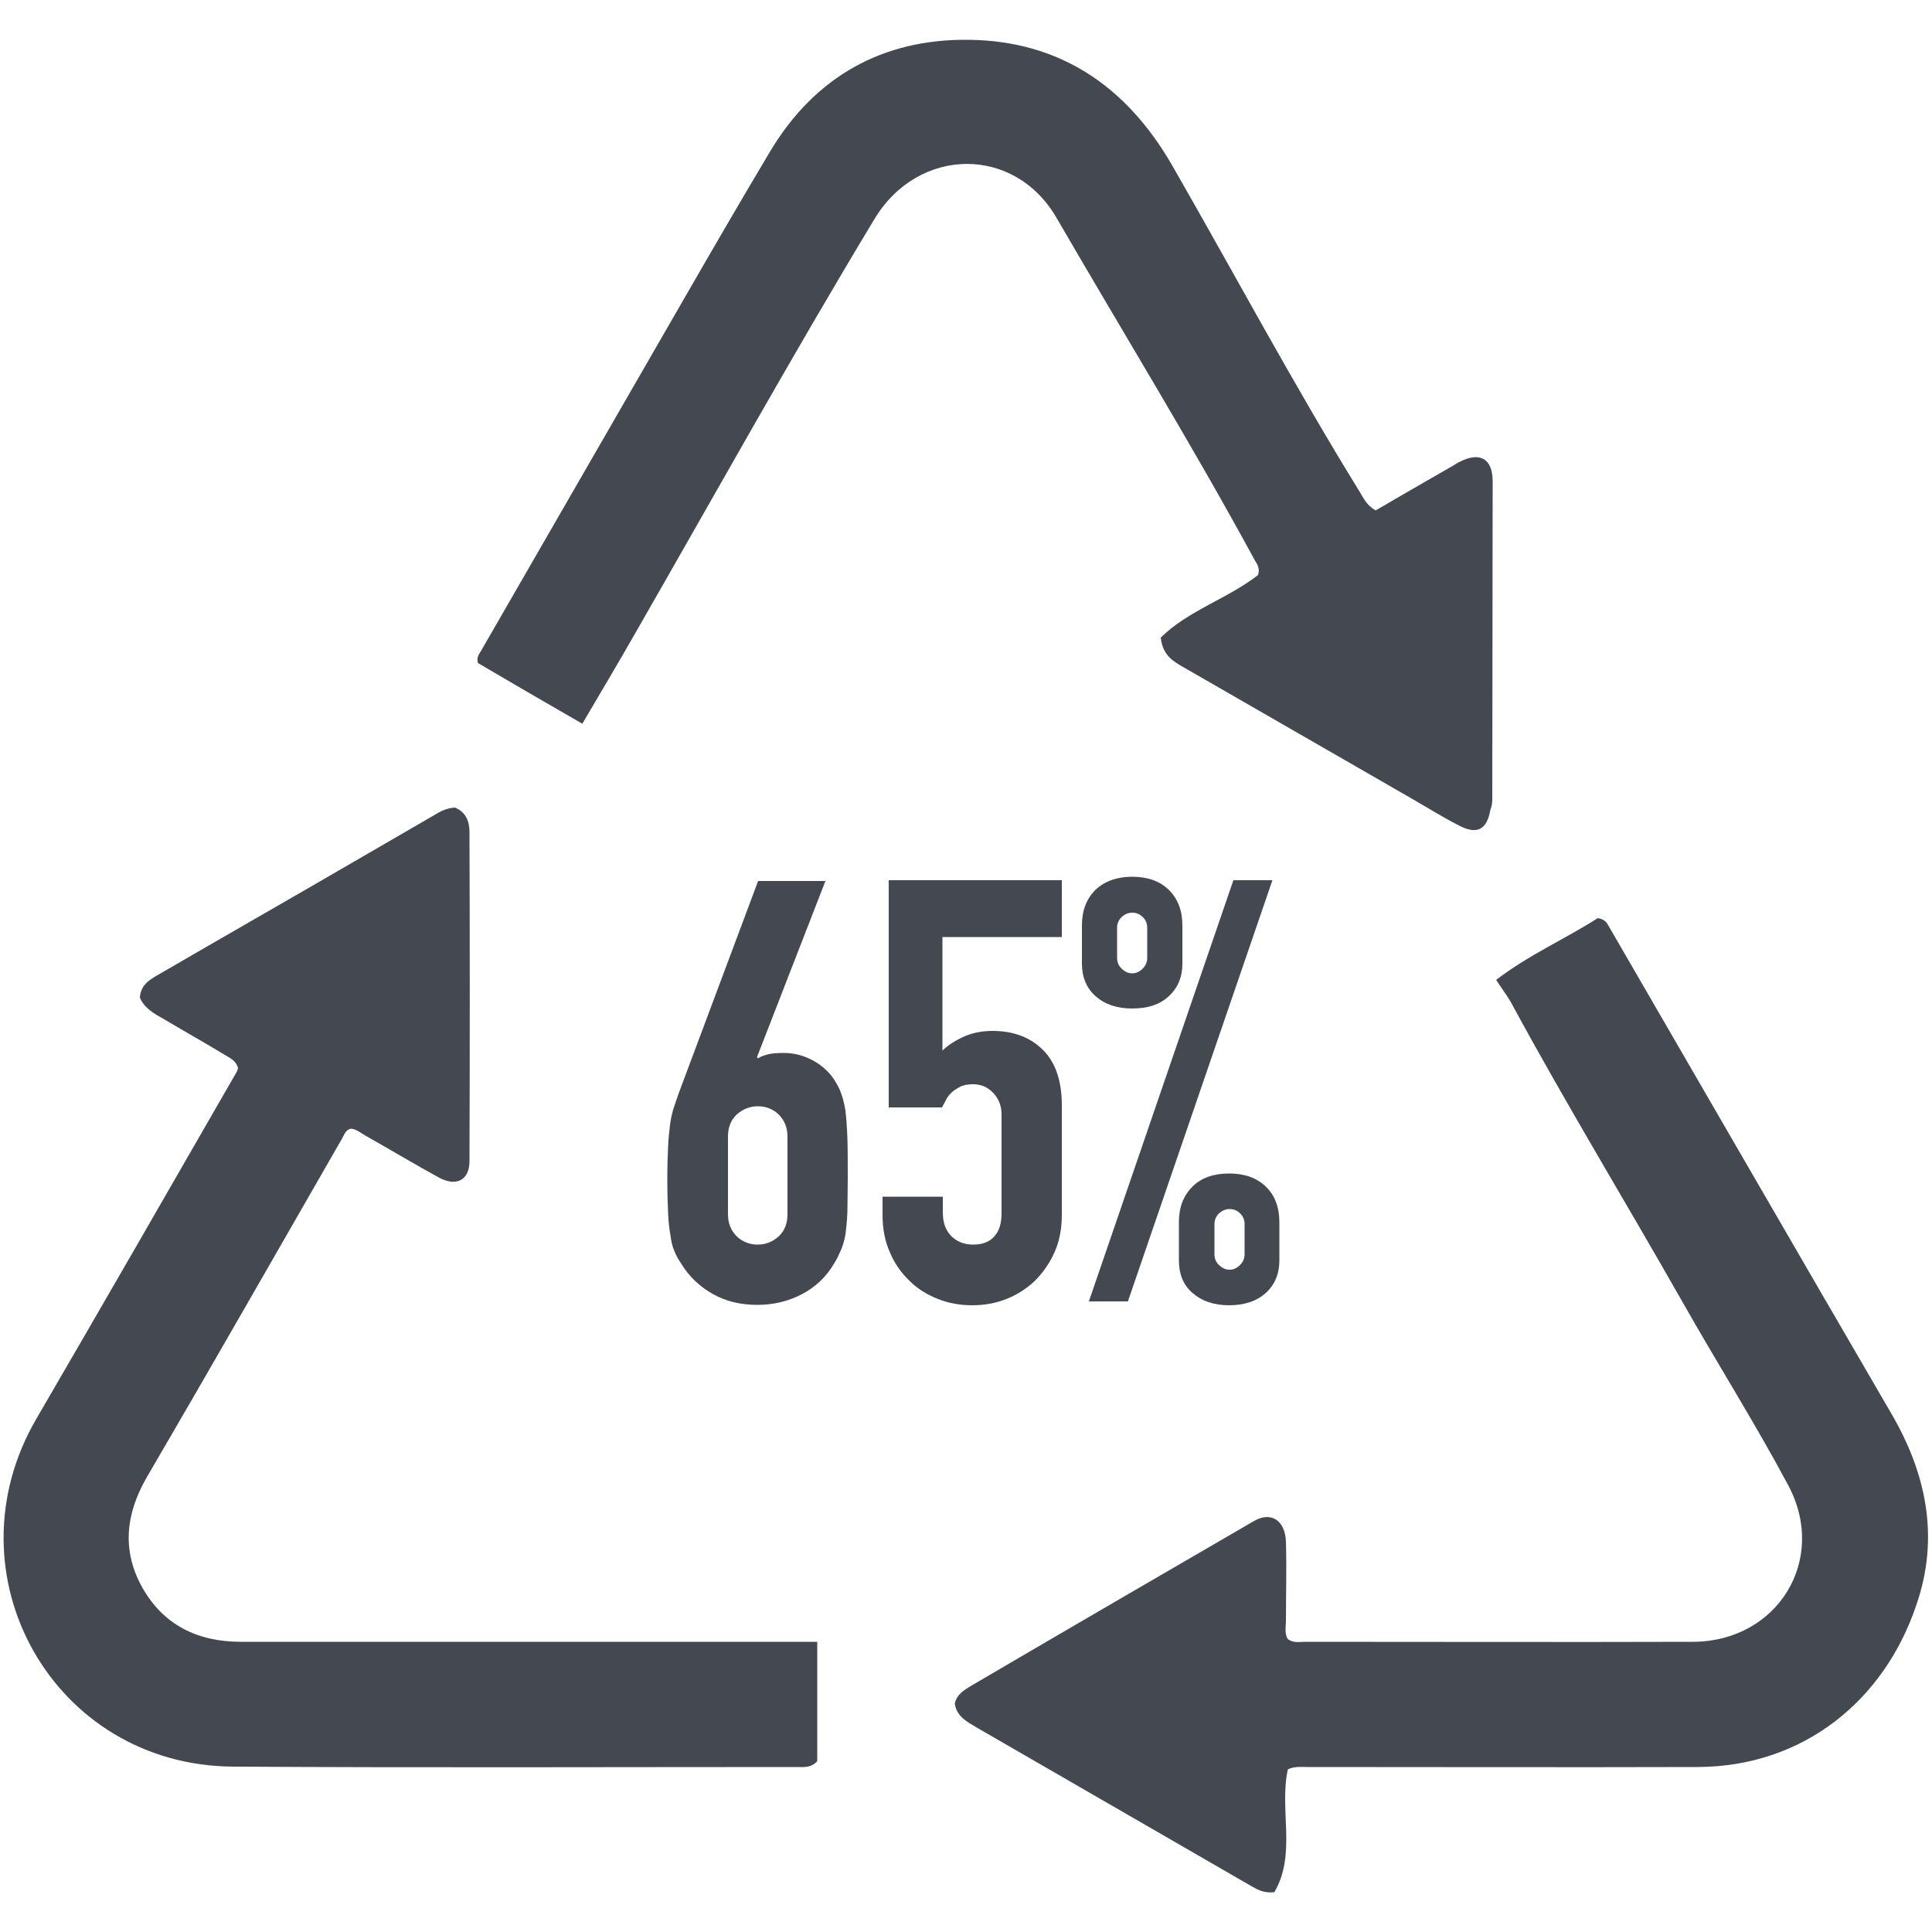
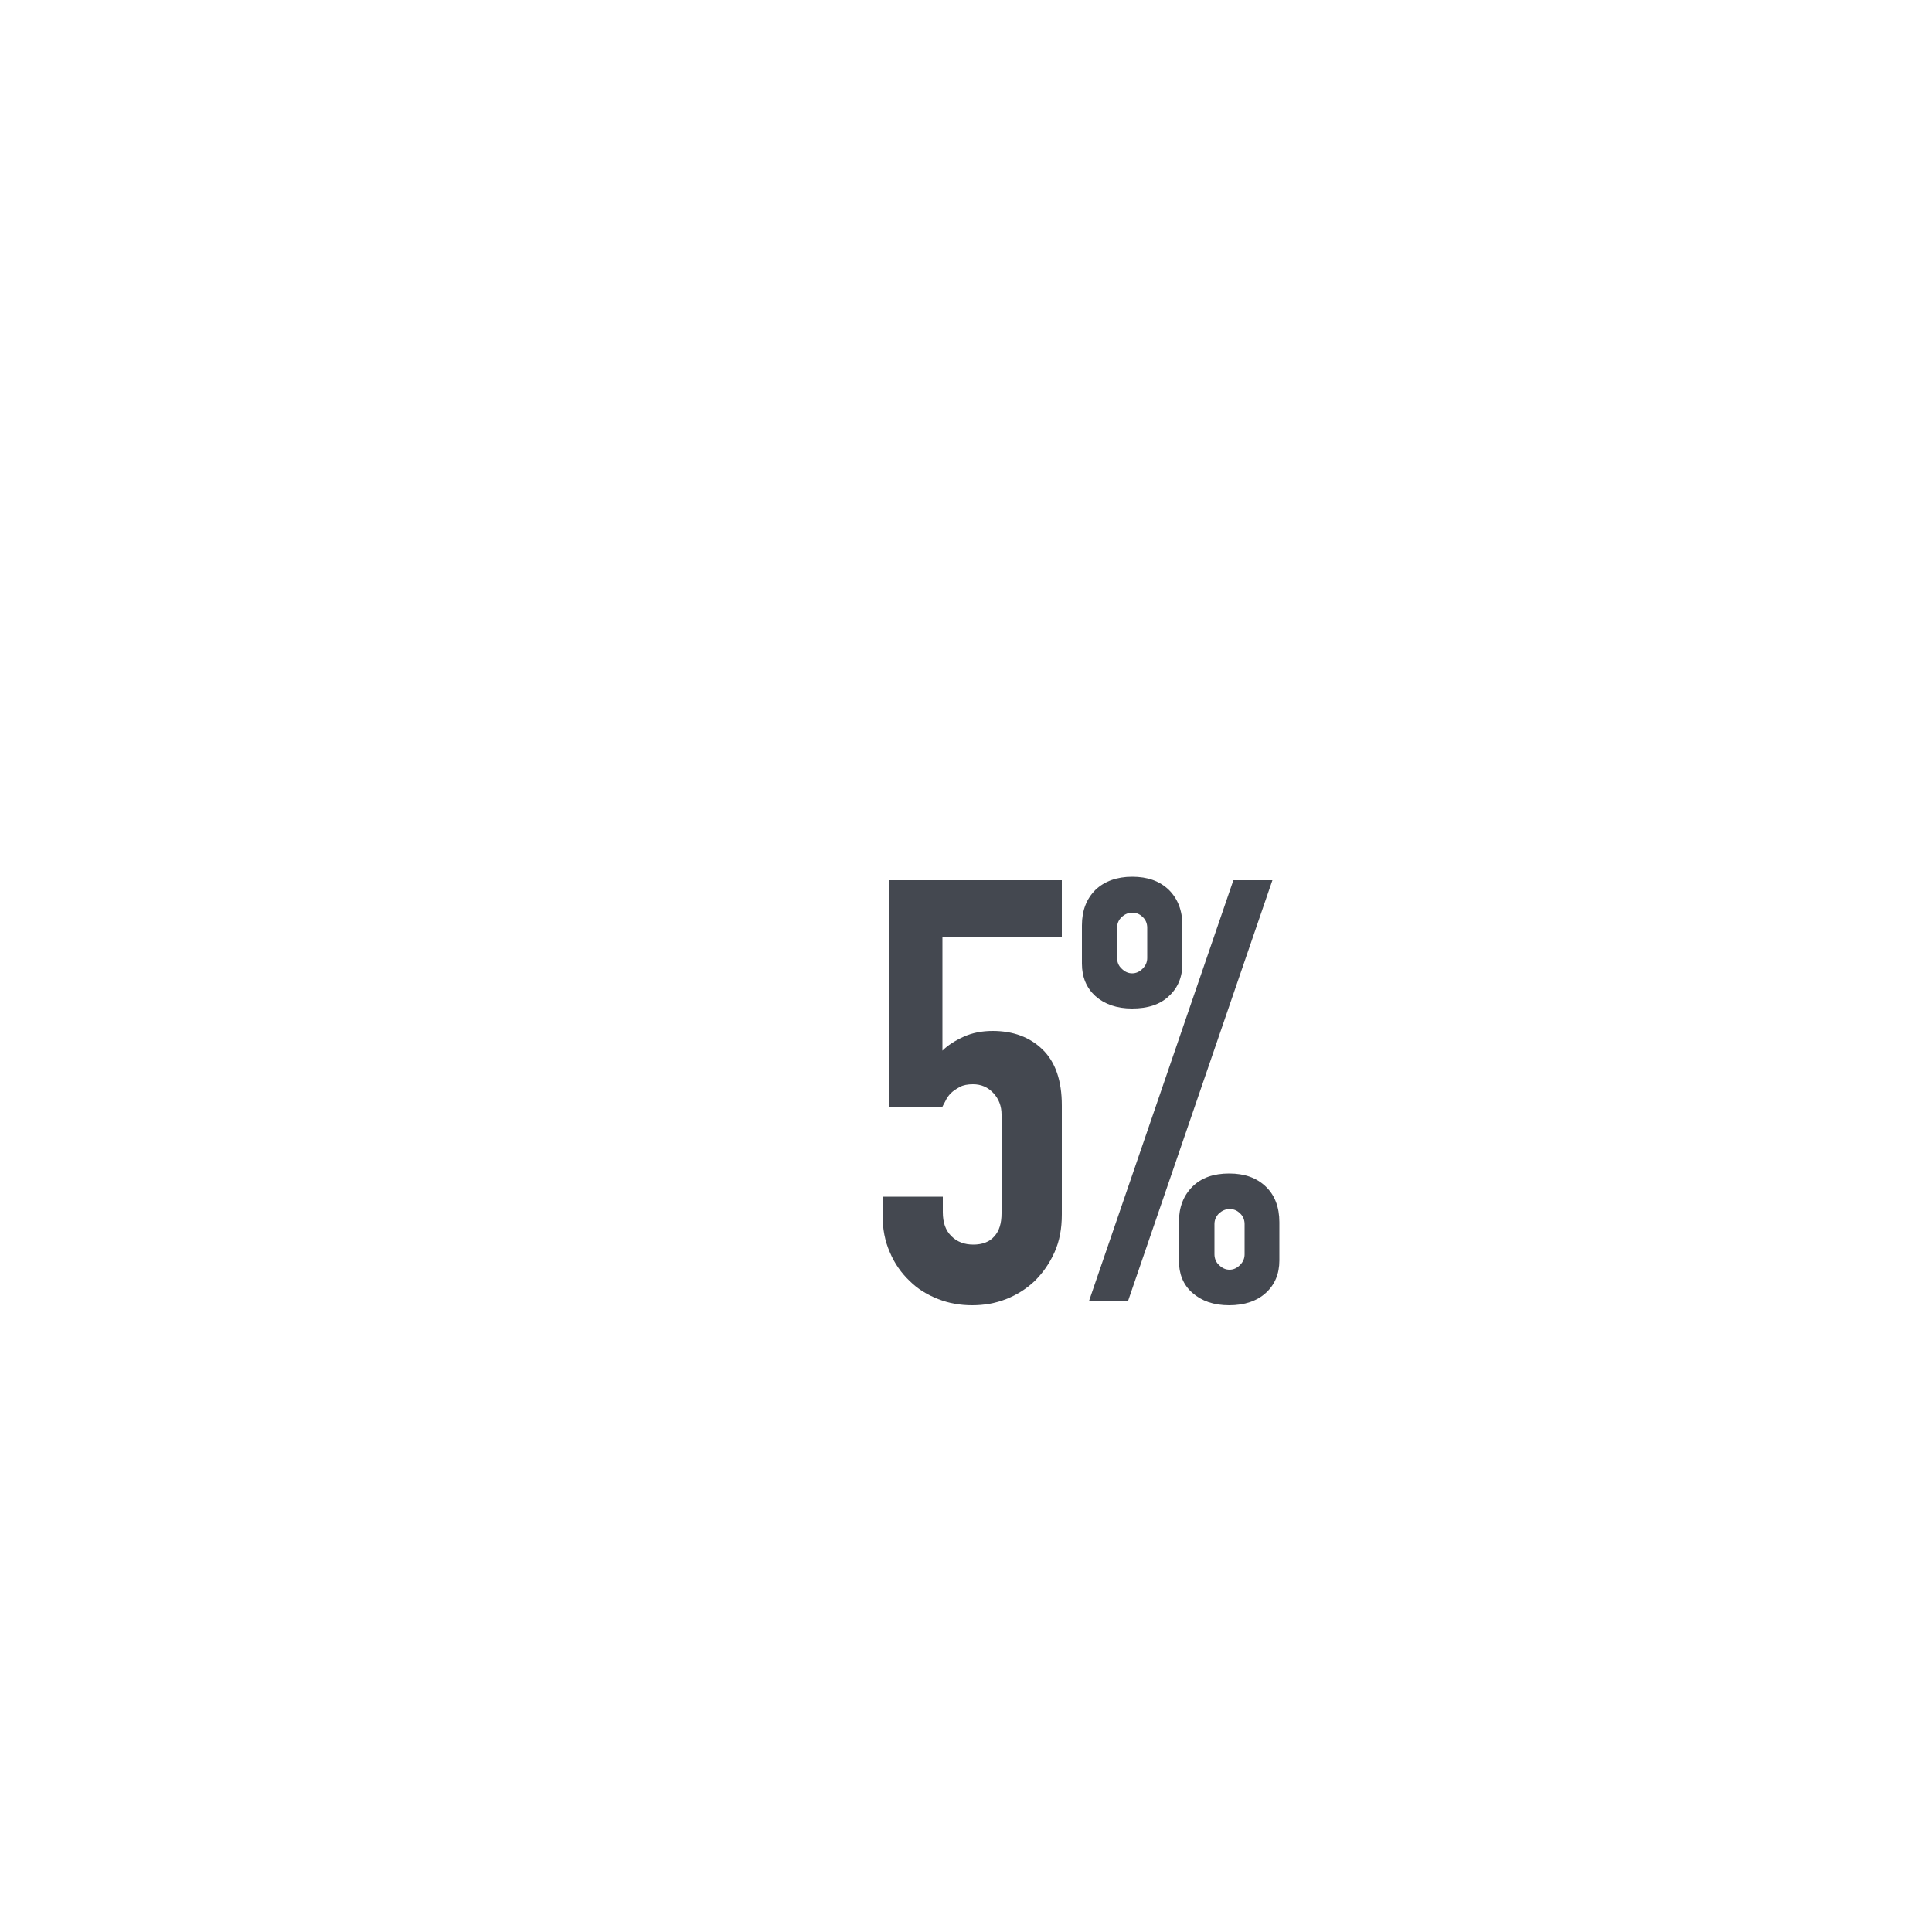
<svg xmlns="http://www.w3.org/2000/svg" version="1.1" id="Layer_1" x="0px" y="0px" viewBox="0 0 50 50" style="enable-background:new 0 0 50 50;" xml:space="preserve">
  <style type="text/css">
	.st0{fill:#444850;}
</style>
  <g>
-     <path class="st0" d="M12.15,30.05c0.01-2.84,0.01-5.68,0-8.52c0-0.26-0.08-0.5-0.37-0.63c-0.22,0.01-0.39,0.1-0.55,0.2   c-0.69,0.4-1.38,0.8-2.07,1.2c-1.67,0.97-3.35,1.93-5.02,2.9c-0.24,0.14-0.5,0.27-0.52,0.62C3.74,26.1,4,26.24,4.25,26.38   c0.52,0.31,1.04,0.6,1.55,0.91c0.15,0.09,0.31,0.16,0.36,0.35c-0.01,0.04-0.02,0.08-0.04,0.11c-1.72,2.99-3.44,5.98-5.18,8.97   c-2.34,4.02,0.43,8.97,5.09,9c4.87,0.03,9.73,0.01,14.6,0.01c0.17,0,0.35,0.03,0.52-0.15v-3.09h-0.43c-4.83,0-9.65,0-14.48,0   c-1.12,0-2.01-0.43-2.56-1.41c-0.53-0.95-0.43-1.9,0.12-2.85c1.7-2.91,3.37-5.84,5.05-8.76c0.06-0.1,0.09-0.23,0.23-0.26   c0.14,0.01,0.24,0.1,0.36,0.17c0.64,0.36,1.27,0.74,1.91,1.09C11.8,30.72,12.15,30.55,12.15,30.05 M38.62,20.7   c0-2.75,0.01-5.49,0.01-8.24c0-0.6-0.34-0.78-0.87-0.5c-0.08,0.04-0.16,0.1-0.24,0.14c-0.64,0.37-1.29,0.74-1.92,1.11   c-0.24-0.14-0.31-0.32-0.41-0.48c-1.71-2.77-3.24-5.64-4.86-8.46c-1.18-2.04-2.9-3.21-5.25-3.24C22.85,1,21.09,1.98,19.93,3.92   c-0.74,1.24-1.46,2.48-2.18,3.73c-1.77,3.07-3.54,6.14-5.31,9.21c-0.05,0.08-0.11,0.16-0.07,0.3c0.87,0.51,1.76,1.03,2.7,1.57   c0.47-0.8,0.93-1.57,1.38-2.36c2.05-3.57,4.05-7.17,6.18-10.7c1.13-1.88,3.63-1.92,4.72-0.02c1.71,2.95,3.5,5.86,5.13,8.86   c0.06,0.1,0.13,0.2,0.08,0.37c-0.78,0.61-1.81,0.92-2.52,1.62c0.05,0.47,0.33,0.62,0.61,0.78c1.96,1.13,3.93,2.26,5.89,3.39   c0.4,0.23,0.8,0.48,1.21,0.69c0.47,0.25,0.73,0.12,0.82-0.4C38.6,20.89,38.62,20.79,38.62,20.7 M48.94,36.57   c-2.44-4.19-4.87-8.4-7.3-12.59c-0.05-0.09-0.1-0.19-0.29-0.22c-0.82,0.53-1.77,0.94-2.63,1.6c0.17,0.26,0.31,0.44,0.41,0.63   c1.41,2.6,2.95,5.13,4.41,7.7c0.9,1.59,1.88,3.14,2.74,4.75c1.03,1.93-0.28,4.04-2.46,4.05c-3.35,0.01-6.69,0-10.04,0   c-0.15,0-0.32,0.04-0.46-0.08c-0.08-0.15-0.04-0.32-0.04-0.47c0-0.68,0.02-1.36,0-2.04c-0.02-0.55-0.38-0.79-0.82-0.54   c-2.45,1.42-4.89,2.84-7.33,4.27c-0.18,0.11-0.37,0.22-0.42,0.46c0.05,0.34,0.32,0.47,0.57,0.62c2.37,1.37,4.73,2.73,7.1,4.1   c0.16,0.09,0.32,0.19,0.6,0.16c0.58-0.99,0.12-2.14,0.35-3.18c0.17-0.08,0.33-0.06,0.49-0.06c3.37,0,6.75,0.01,10.12,0   c2.73-0.01,4.82-1.72,5.65-4.18C50.2,39.8,49.86,38.14,48.94,36.57" />
    <g>
-       <path class="st0" d="M21.37,22.78l-1.78,4.58l0.03,0.03c0.05-0.04,0.13-0.07,0.24-0.1c0.11-0.03,0.25-0.04,0.42-0.04    c0.28,0,0.53,0.07,0.77,0.2c0.23,0.13,0.42,0.3,0.55,0.51c0.07,0.11,0.13,0.22,0.17,0.34c0.04,0.11,0.08,0.26,0.11,0.44    c0.02,0.18,0.04,0.42,0.05,0.7c0.01,0.28,0.01,0.64,0.01,1.06c0,0.36-0.01,0.65-0.01,0.88c-0.01,0.23-0.03,0.42-0.05,0.57    c-0.03,0.16-0.07,0.3-0.12,0.41c-0.05,0.11-0.1,0.23-0.18,0.35c-0.2,0.34-0.48,0.6-0.82,0.78c-0.34,0.18-0.73,0.28-1.16,0.28    c-0.43,0-0.81-0.09-1.15-0.28c-0.34-0.19-0.61-0.45-0.81-0.77c-0.08-0.12-0.15-0.24-0.19-0.35c-0.05-0.11-0.08-0.25-0.1-0.41    c-0.03-0.15-0.05-0.34-0.06-0.57c-0.01-0.23-0.02-0.52-0.02-0.88c0-0.34,0.01-0.62,0.02-0.83c0.01-0.22,0.03-0.41,0.05-0.57    c0.02-0.15,0.05-0.29,0.09-0.42c0.04-0.13,0.09-0.26,0.14-0.41l2.05-5.48H21.37z M20.38,29.41c0-0.23-0.08-0.42-0.23-0.57    c-0.15-0.14-0.33-0.21-0.54-0.21c-0.2,0-0.38,0.07-0.54,0.21c-0.15,0.14-0.23,0.33-0.23,0.57v2.02c0,0.23,0.08,0.42,0.23,0.57    c0.15,0.14,0.33,0.21,0.54,0.21c0.2,0,0.38-0.07,0.54-0.21c0.15-0.14,0.23-0.33,0.23-0.57V29.41z" />
      <path class="st0" d="M27.48,22.78v1.47h-3.09v2.94c0.14-0.14,0.33-0.26,0.55-0.36c0.22-0.1,0.47-0.15,0.75-0.15    c0.53,0,0.96,0.16,1.29,0.48c0.33,0.32,0.5,0.8,0.5,1.45v2.82c0,0.37-0.06,0.69-0.19,0.98c-0.13,0.29-0.3,0.53-0.51,0.74    c-0.21,0.2-0.46,0.36-0.74,0.47c-0.28,0.11-0.57,0.16-0.88,0.16c-0.31,0-0.6-0.05-0.88-0.16c-0.28-0.11-0.53-0.26-0.74-0.47    c-0.21-0.2-0.39-0.45-0.51-0.74c-0.13-0.29-0.19-0.61-0.19-0.98v-0.46h1.56v0.4c0,0.27,0.07,0.47,0.22,0.62    c0.15,0.15,0.34,0.22,0.57,0.22c0.23,0,0.42-0.07,0.54-0.21c0.13-0.14,0.19-0.34,0.19-0.6v-2.56c0-0.21-0.07-0.4-0.21-0.55    c-0.14-0.15-0.31-0.23-0.53-0.23c-0.13,0-0.25,0.02-0.34,0.07c-0.09,0.05-0.17,0.1-0.23,0.16c-0.06,0.06-0.11,0.13-0.14,0.2    c-0.05,0.09-0.08,0.15-0.09,0.17h-1.38v-5.88H27.48z" />
      <path class="st0" d="M29.3,26.1c-0.4,0-0.71-0.11-0.95-0.32C28.12,25.57,28,25.29,28,24.94v-0.99c0-0.39,0.12-0.69,0.35-0.92    c0.23-0.22,0.55-0.34,0.95-0.34c0.4,0,0.71,0.11,0.95,0.34c0.23,0.23,0.35,0.53,0.35,0.92v0.99c0,0.35-0.12,0.63-0.35,0.84    C30.02,26,29.7,26.1,29.3,26.1z M28.18,33.68l3.74-10.9h1.01l-3.74,10.9H28.18z M29.3,25.19c0.1,0,0.19-0.04,0.27-0.12    c0.08-0.08,0.12-0.17,0.12-0.28v-0.78c0-0.11-0.04-0.21-0.12-0.28c-0.08-0.08-0.17-0.11-0.27-0.11s-0.19,0.04-0.27,0.11    c-0.08,0.08-0.12,0.17-0.12,0.28v0.78c0,0.11,0.04,0.21,0.12,0.28C29.11,25.15,29.2,25.19,29.3,25.19z M31.81,33.78    c-0.4,0-0.71-0.11-0.95-0.32s-0.35-0.49-0.35-0.84v-0.99c0-0.39,0.12-0.69,0.35-0.92s0.55-0.34,0.95-0.34    c0.4,0,0.71,0.11,0.95,0.34c0.23,0.22,0.35,0.53,0.35,0.92v0.99c0,0.35-0.12,0.63-0.35,0.84C32.53,33.67,32.21,33.78,31.81,33.78z     M31.43,32.46c0,0.11,0.04,0.21,0.12,0.28c0.08,0.08,0.17,0.12,0.27,0.12c0.1,0,0.19-0.04,0.27-0.12    c0.08-0.08,0.12-0.17,0.12-0.28v-0.78c0-0.11-0.04-0.21-0.12-0.28c-0.08-0.08-0.17-0.11-0.27-0.11c-0.1,0-0.19,0.04-0.27,0.11    c-0.08,0.08-0.12,0.17-0.12,0.28V32.46z" />
    </g>
  </g>
</svg>